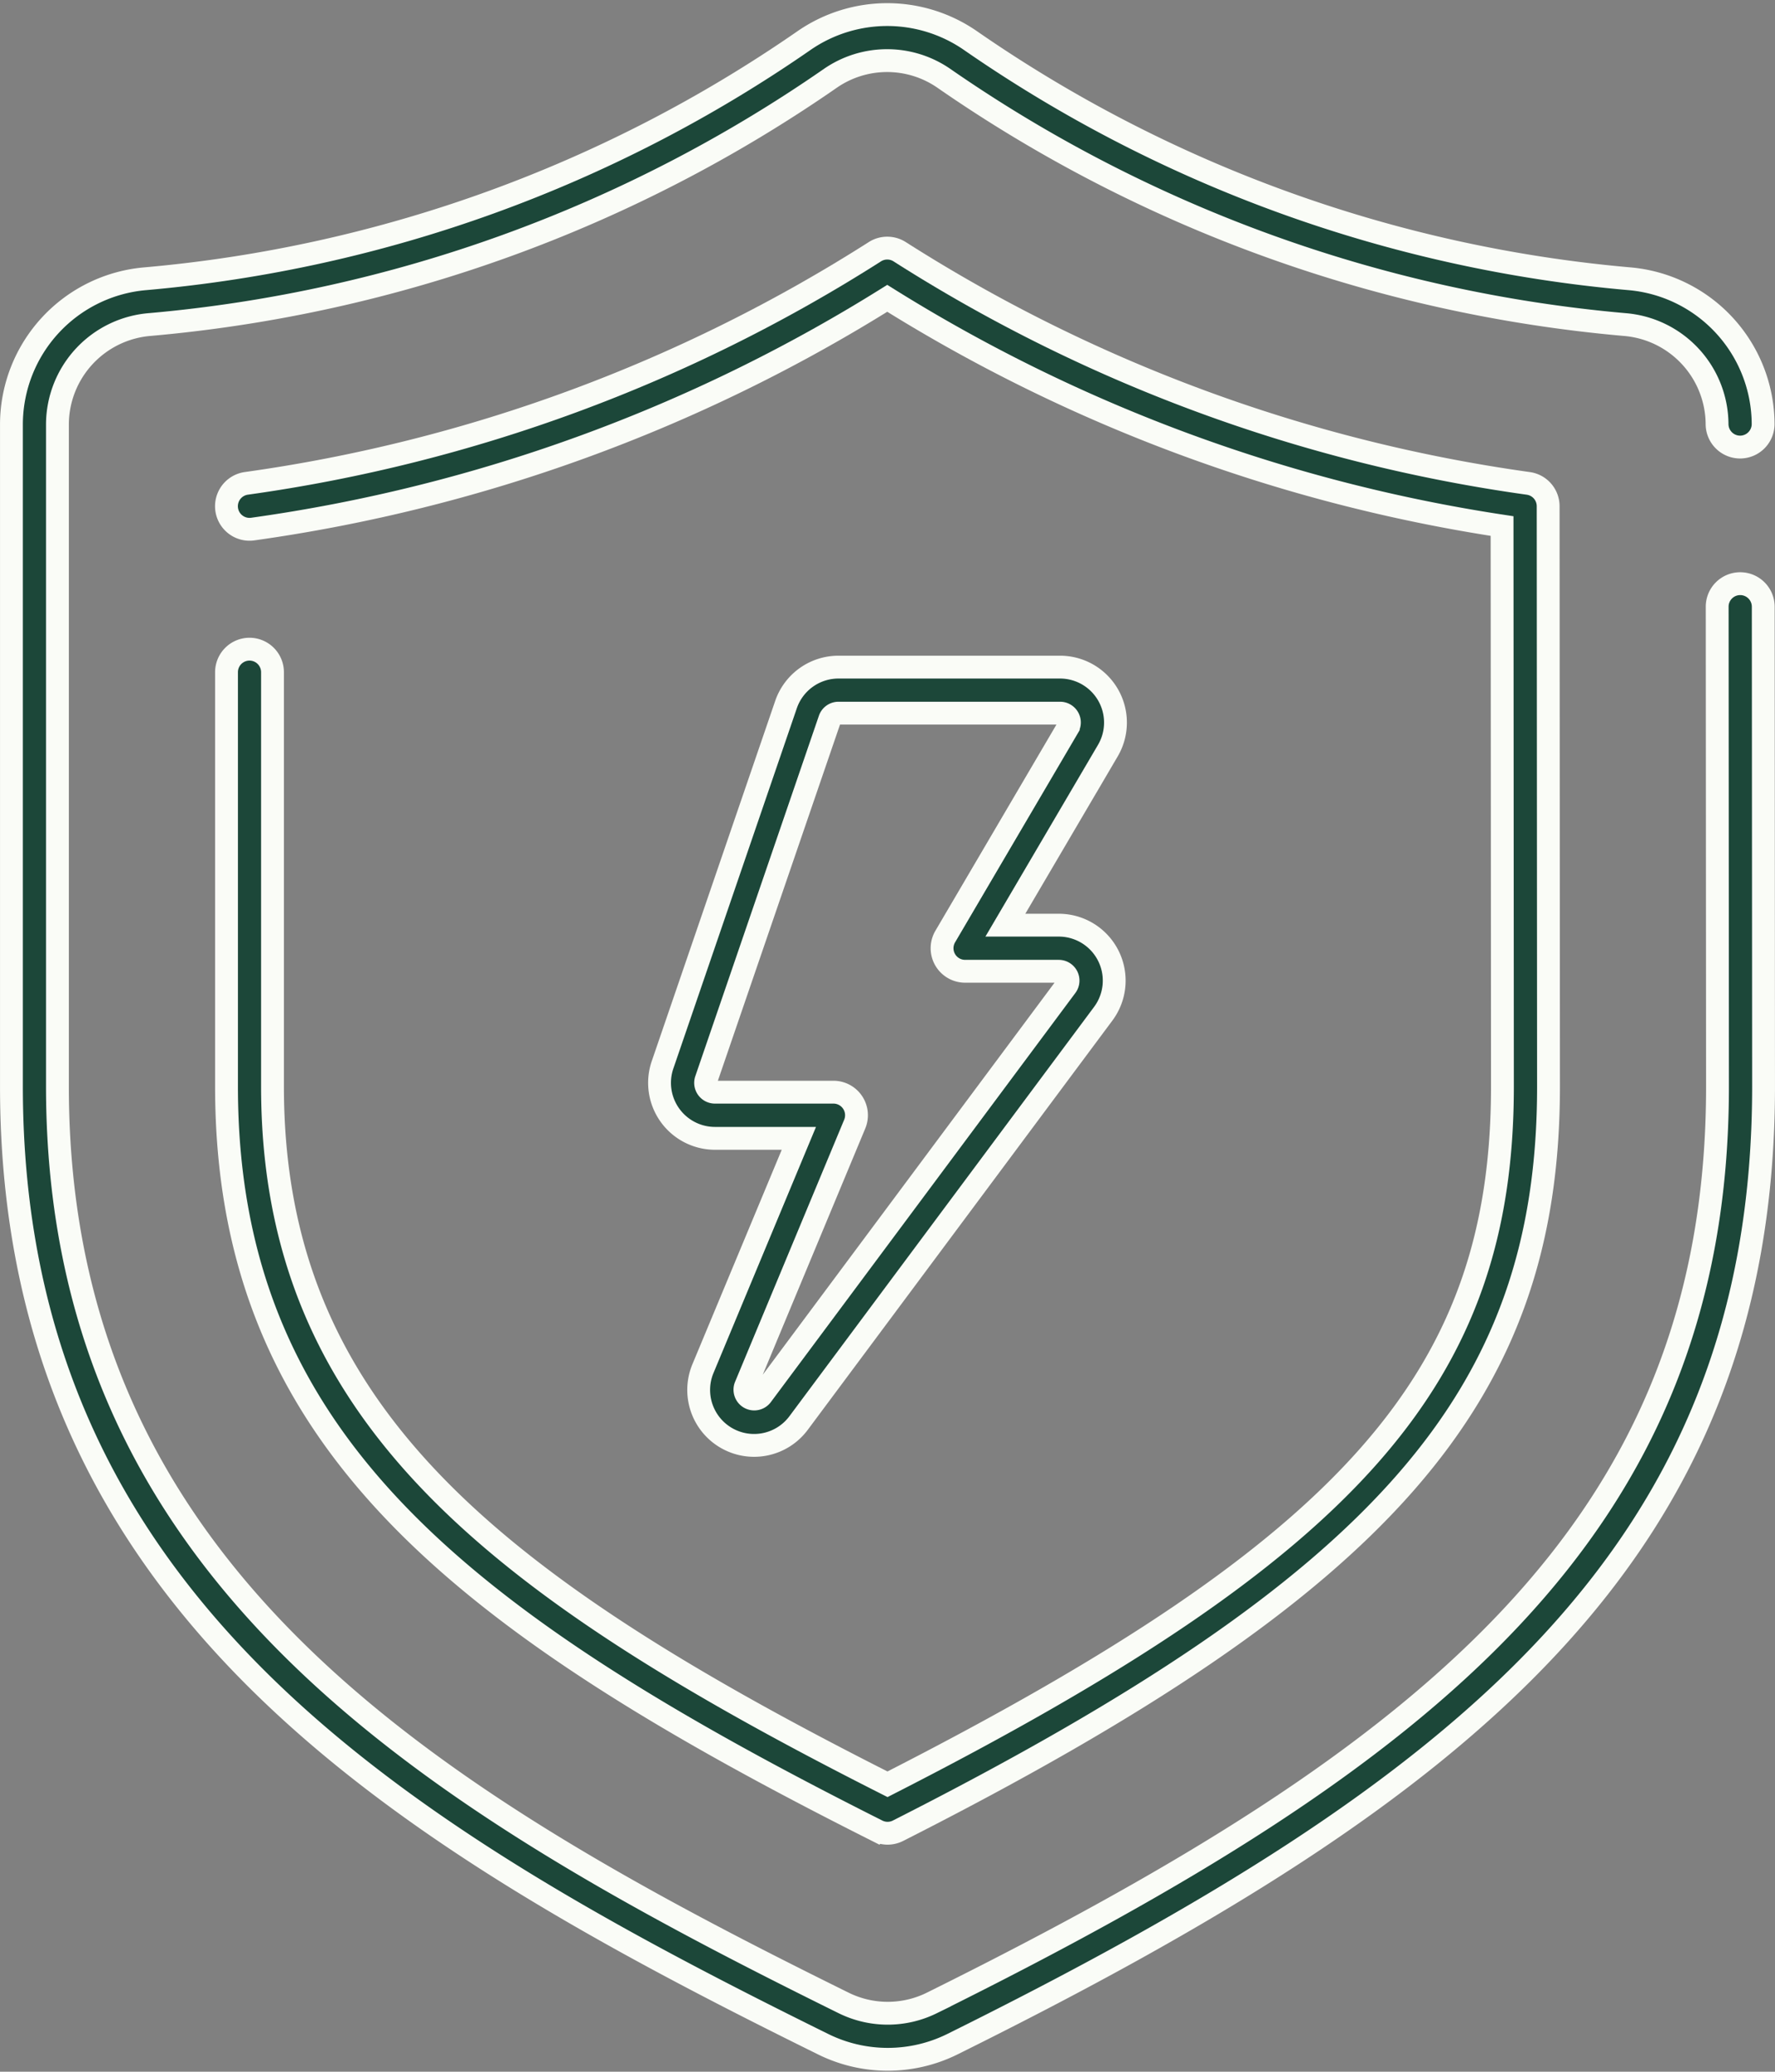
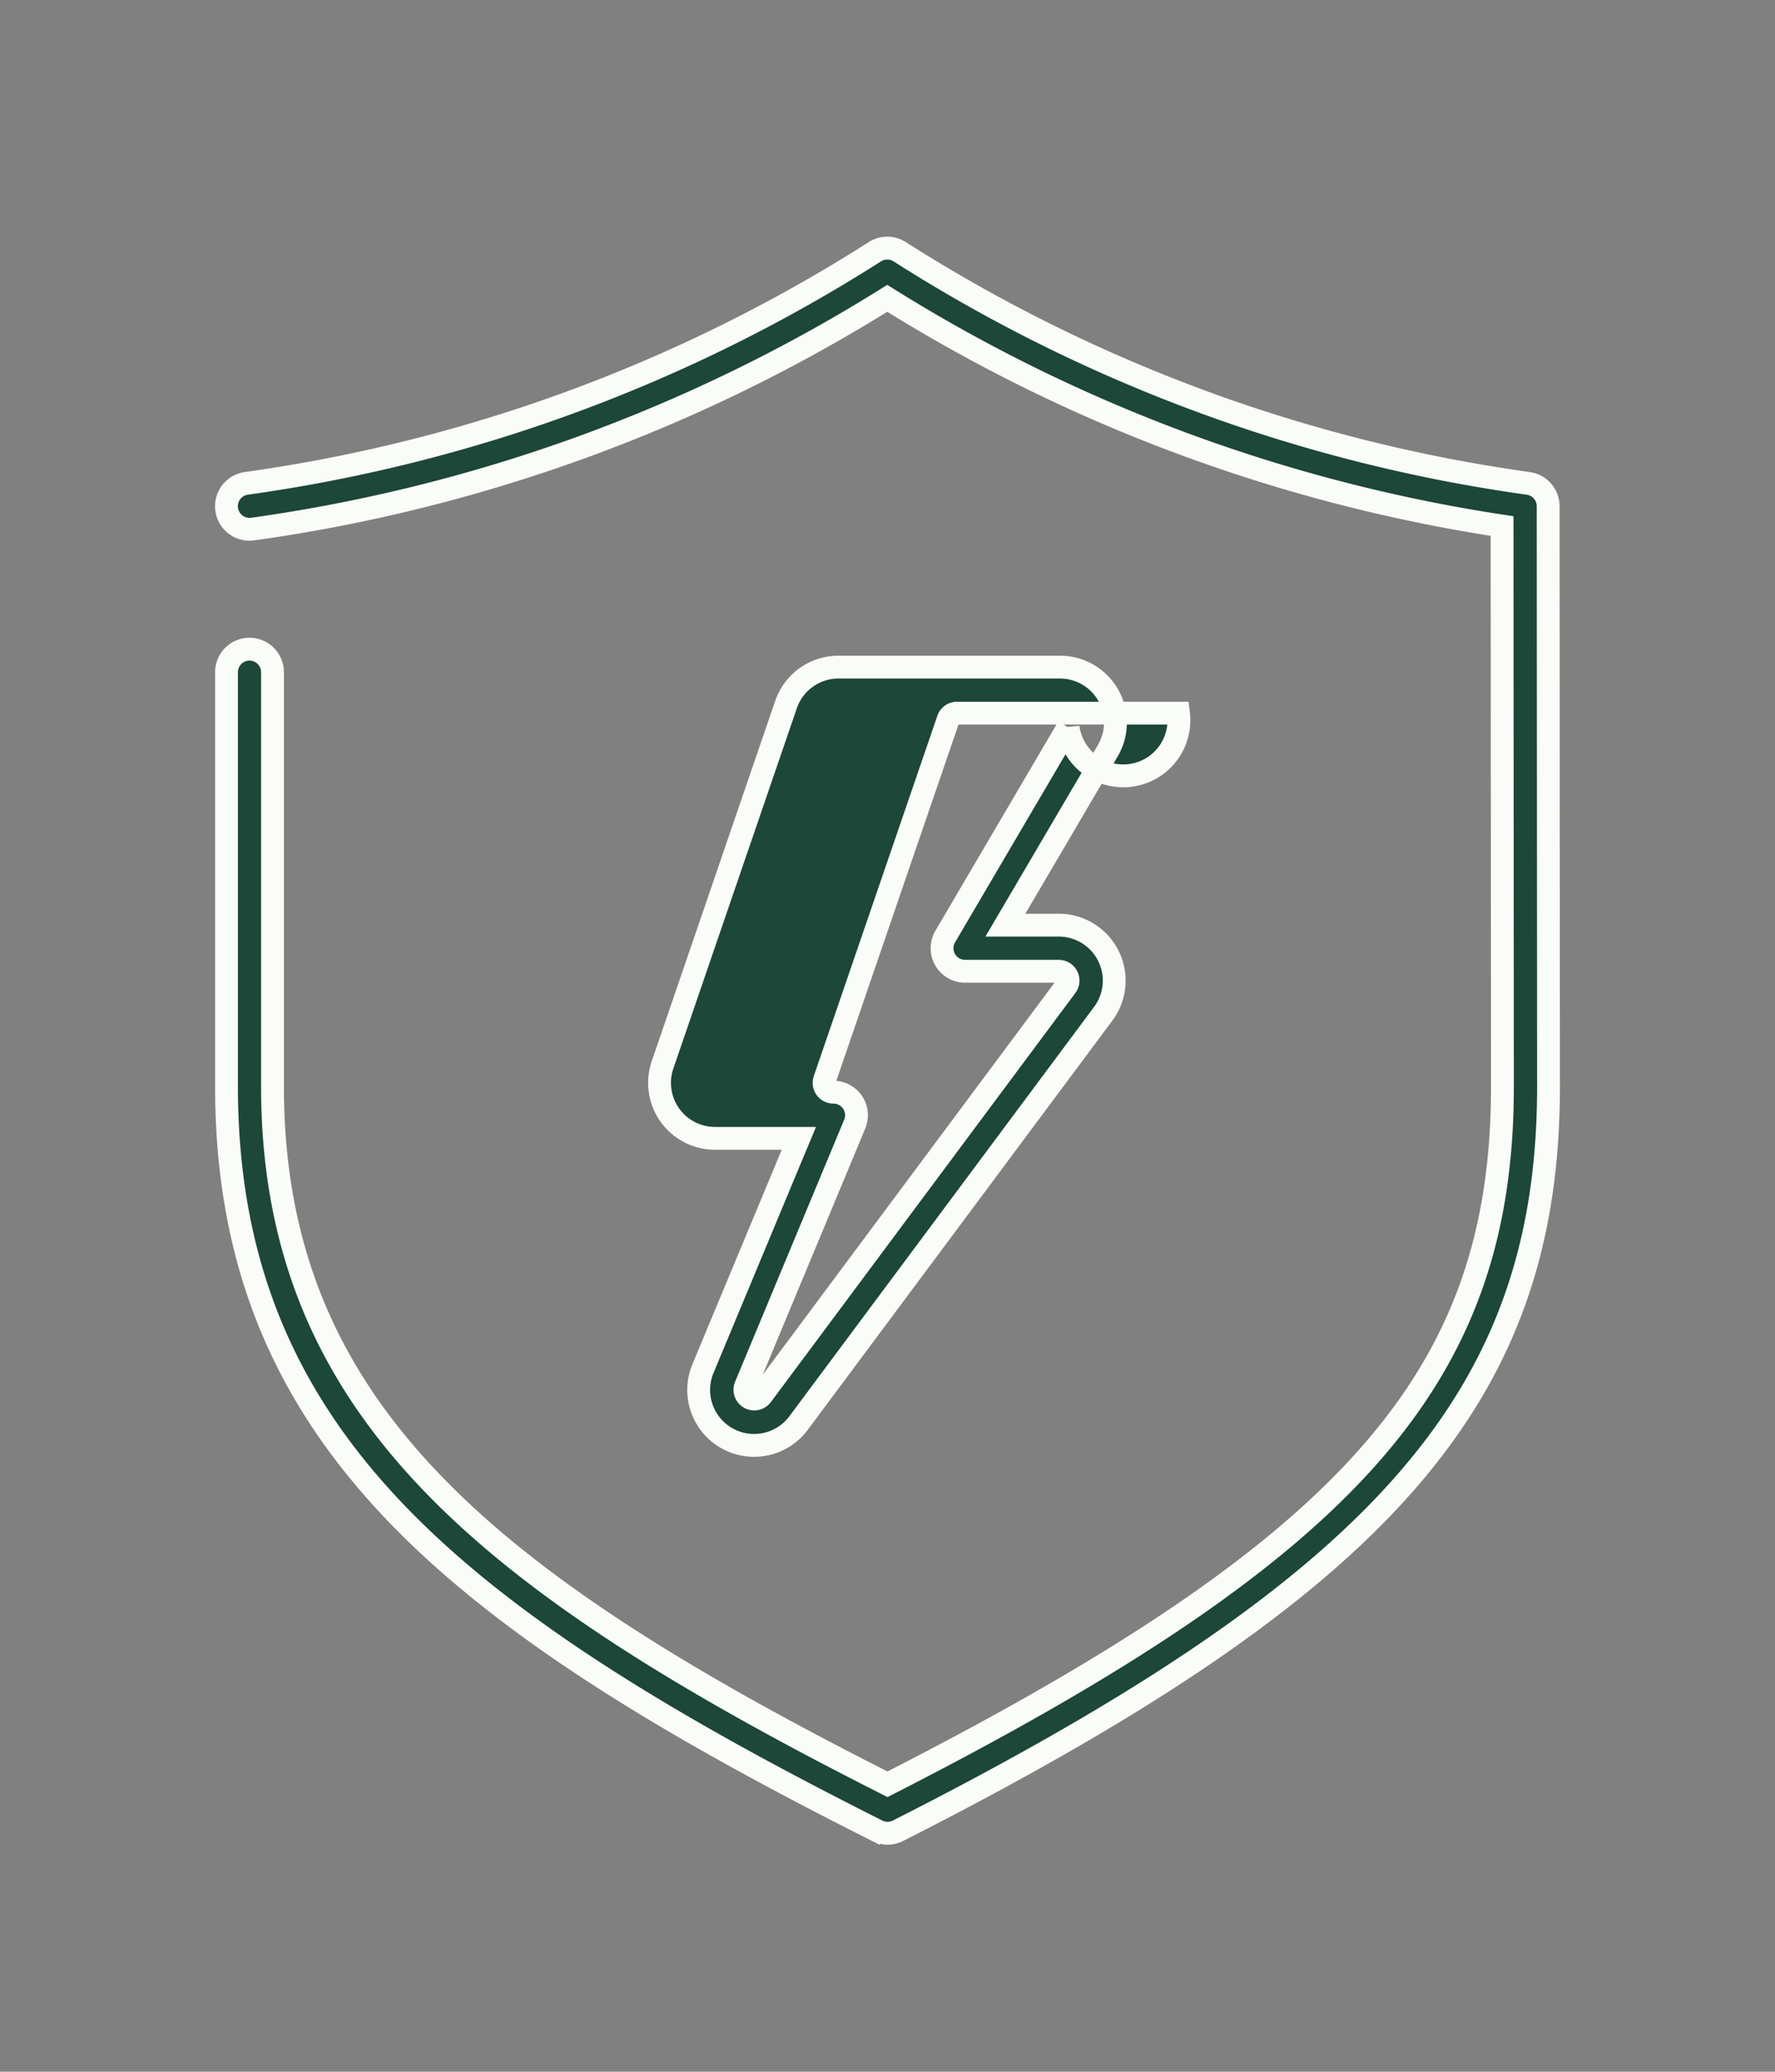
<svg xmlns="http://www.w3.org/2000/svg" class="Icon" width="77.729" height="90.682" viewBox="0 0 77.729 90.682">
  <rect x="0" y="0" width="77.729" height="90.682" fill="#808080" stroke="none" />
  <g id="energy-protection" transform="translate(-5.985 -1.101)">
-     <path id="Path_185" data-name="Path 185" d="M81.177,19.661a1.01,1.01,0,0,0,1.009,1.009h0a1.01,1.01,0,0,0,1.008-1.01A6.41,6.41,0,0,0,77.308,13.3,59.843,59.843,0,0,1,48.462,2.863a6.407,6.407,0,0,0-7.248,0A59.841,59.841,0,0,1,12.373,13.3a6.409,6.409,0,0,0-5.887,6.367V48.655c0,22.528,16.82,32.689,35.559,41.93a6.384,6.384,0,0,0,5.632,0c22.507-11.158,35.536-21.6,35.536-41.928l-.014-21a1.009,1.009,0,0,0-1.009-1.008h0a1.008,1.008,0,0,0-1.008,1.009l.014,21c0,19.284-12.618,29.313-34.414,40.119a4.362,4.362,0,0,1-3.844,0C24.792,79.826,8.5,70.024,8.5,48.655V19.663a4.4,4.4,0,0,1,4.056-4.358,61.828,61.828,0,0,0,29.8-10.782,4.373,4.373,0,0,1,4.953,0A61.85,61.85,0,0,0,77.121,15.306,4.4,4.4,0,0,1,81.177,19.661Z" transform="translate(0 0)" fill="#1c4739" stroke="#fafcf7" stroke-width="1" />
    <path id="Path_186" data-name="Path 186" d="M14.495,26.892A1.009,1.009,0,0,0,13.486,27.9V46.03c0,15.349,10.014,23.293,28.495,32.582a1.008,1.008,0,0,0,.909,0C64.19,67.816,71.378,59.6,71.378,46.036l-.016-25.4a1.008,1.008,0,0,0-.867-1A68.951,68.951,0,0,1,42.963,9.495a1.01,1.01,0,0,0-1.084,0A68.953,68.953,0,0,1,14.352,19.635a1.009,1.009,0,1,0,.284,2,70.965,70.965,0,0,0,27.785-10.1,70.9,70.9,0,0,0,26.923,9.968l.016,24.53c0,12.7-6.556,20.159-26.928,30.544C24.965,67.753,15.5,60.21,15.5,46.03V27.9A1.009,1.009,0,0,0,14.495,26.892Z" transform="translate(2.418 2.624)" fill="#1c4739" stroke="#fafcf7" stroke-width="1" />
-     <path id="Path_187" data-name="Path 187" d="M45.119,22.969h-9.7a2.428,2.428,0,0,0-2.3,1.64L27.712,40.38a2.429,2.429,0,0,0,2.3,3.215h3.67l-4.2,10.079a2.427,2.427,0,0,0,4.187,2.383L47.011,38.14a2.427,2.427,0,0,0-1.946-3.876h-2.34l4.488-7.64A2.427,2.427,0,0,0,45.119,22.969Zm.353,2.633-5.38,9.16a1.009,1.009,0,0,0,.87,1.52h4.1a.408.408,0,0,1,.327.652L32.047,54.851a.408.408,0,0,1-.7-.4l4.78-11.477a1.009,1.009,0,0,0-.932-1.4H30.007a.408.408,0,0,1-.386-.541l5.411-15.773a.408.408,0,0,1,.386-.276h9.7A.408.408,0,0,1,45.472,25.6Z" transform="translate(7.286 7.333)" fill="#1c4739" stroke="#fafcf7" stroke-width="1" />
+     <path id="Path_187" data-name="Path 187" d="M45.119,22.969h-9.7a2.428,2.428,0,0,0-2.3,1.64L27.712,40.38a2.429,2.429,0,0,0,2.3,3.215h3.67l-4.2,10.079a2.427,2.427,0,0,0,4.187,2.383L47.011,38.14a2.427,2.427,0,0,0-1.946-3.876h-2.34l4.488-7.64A2.427,2.427,0,0,0,45.119,22.969Zm.353,2.633-5.38,9.16a1.009,1.009,0,0,0,.87,1.52h4.1a.408.408,0,0,1,.327.652L32.047,54.851a.408.408,0,0,1-.7-.4l4.78-11.477a1.009,1.009,0,0,0-.932-1.4a.408.408,0,0,1-.386-.541l5.411-15.773a.408.408,0,0,1,.386-.276h9.7A.408.408,0,0,1,45.472,25.6Z" transform="translate(7.286 7.333)" fill="#1c4739" stroke="#fafcf7" stroke-width="1" />
  </g>
</svg>